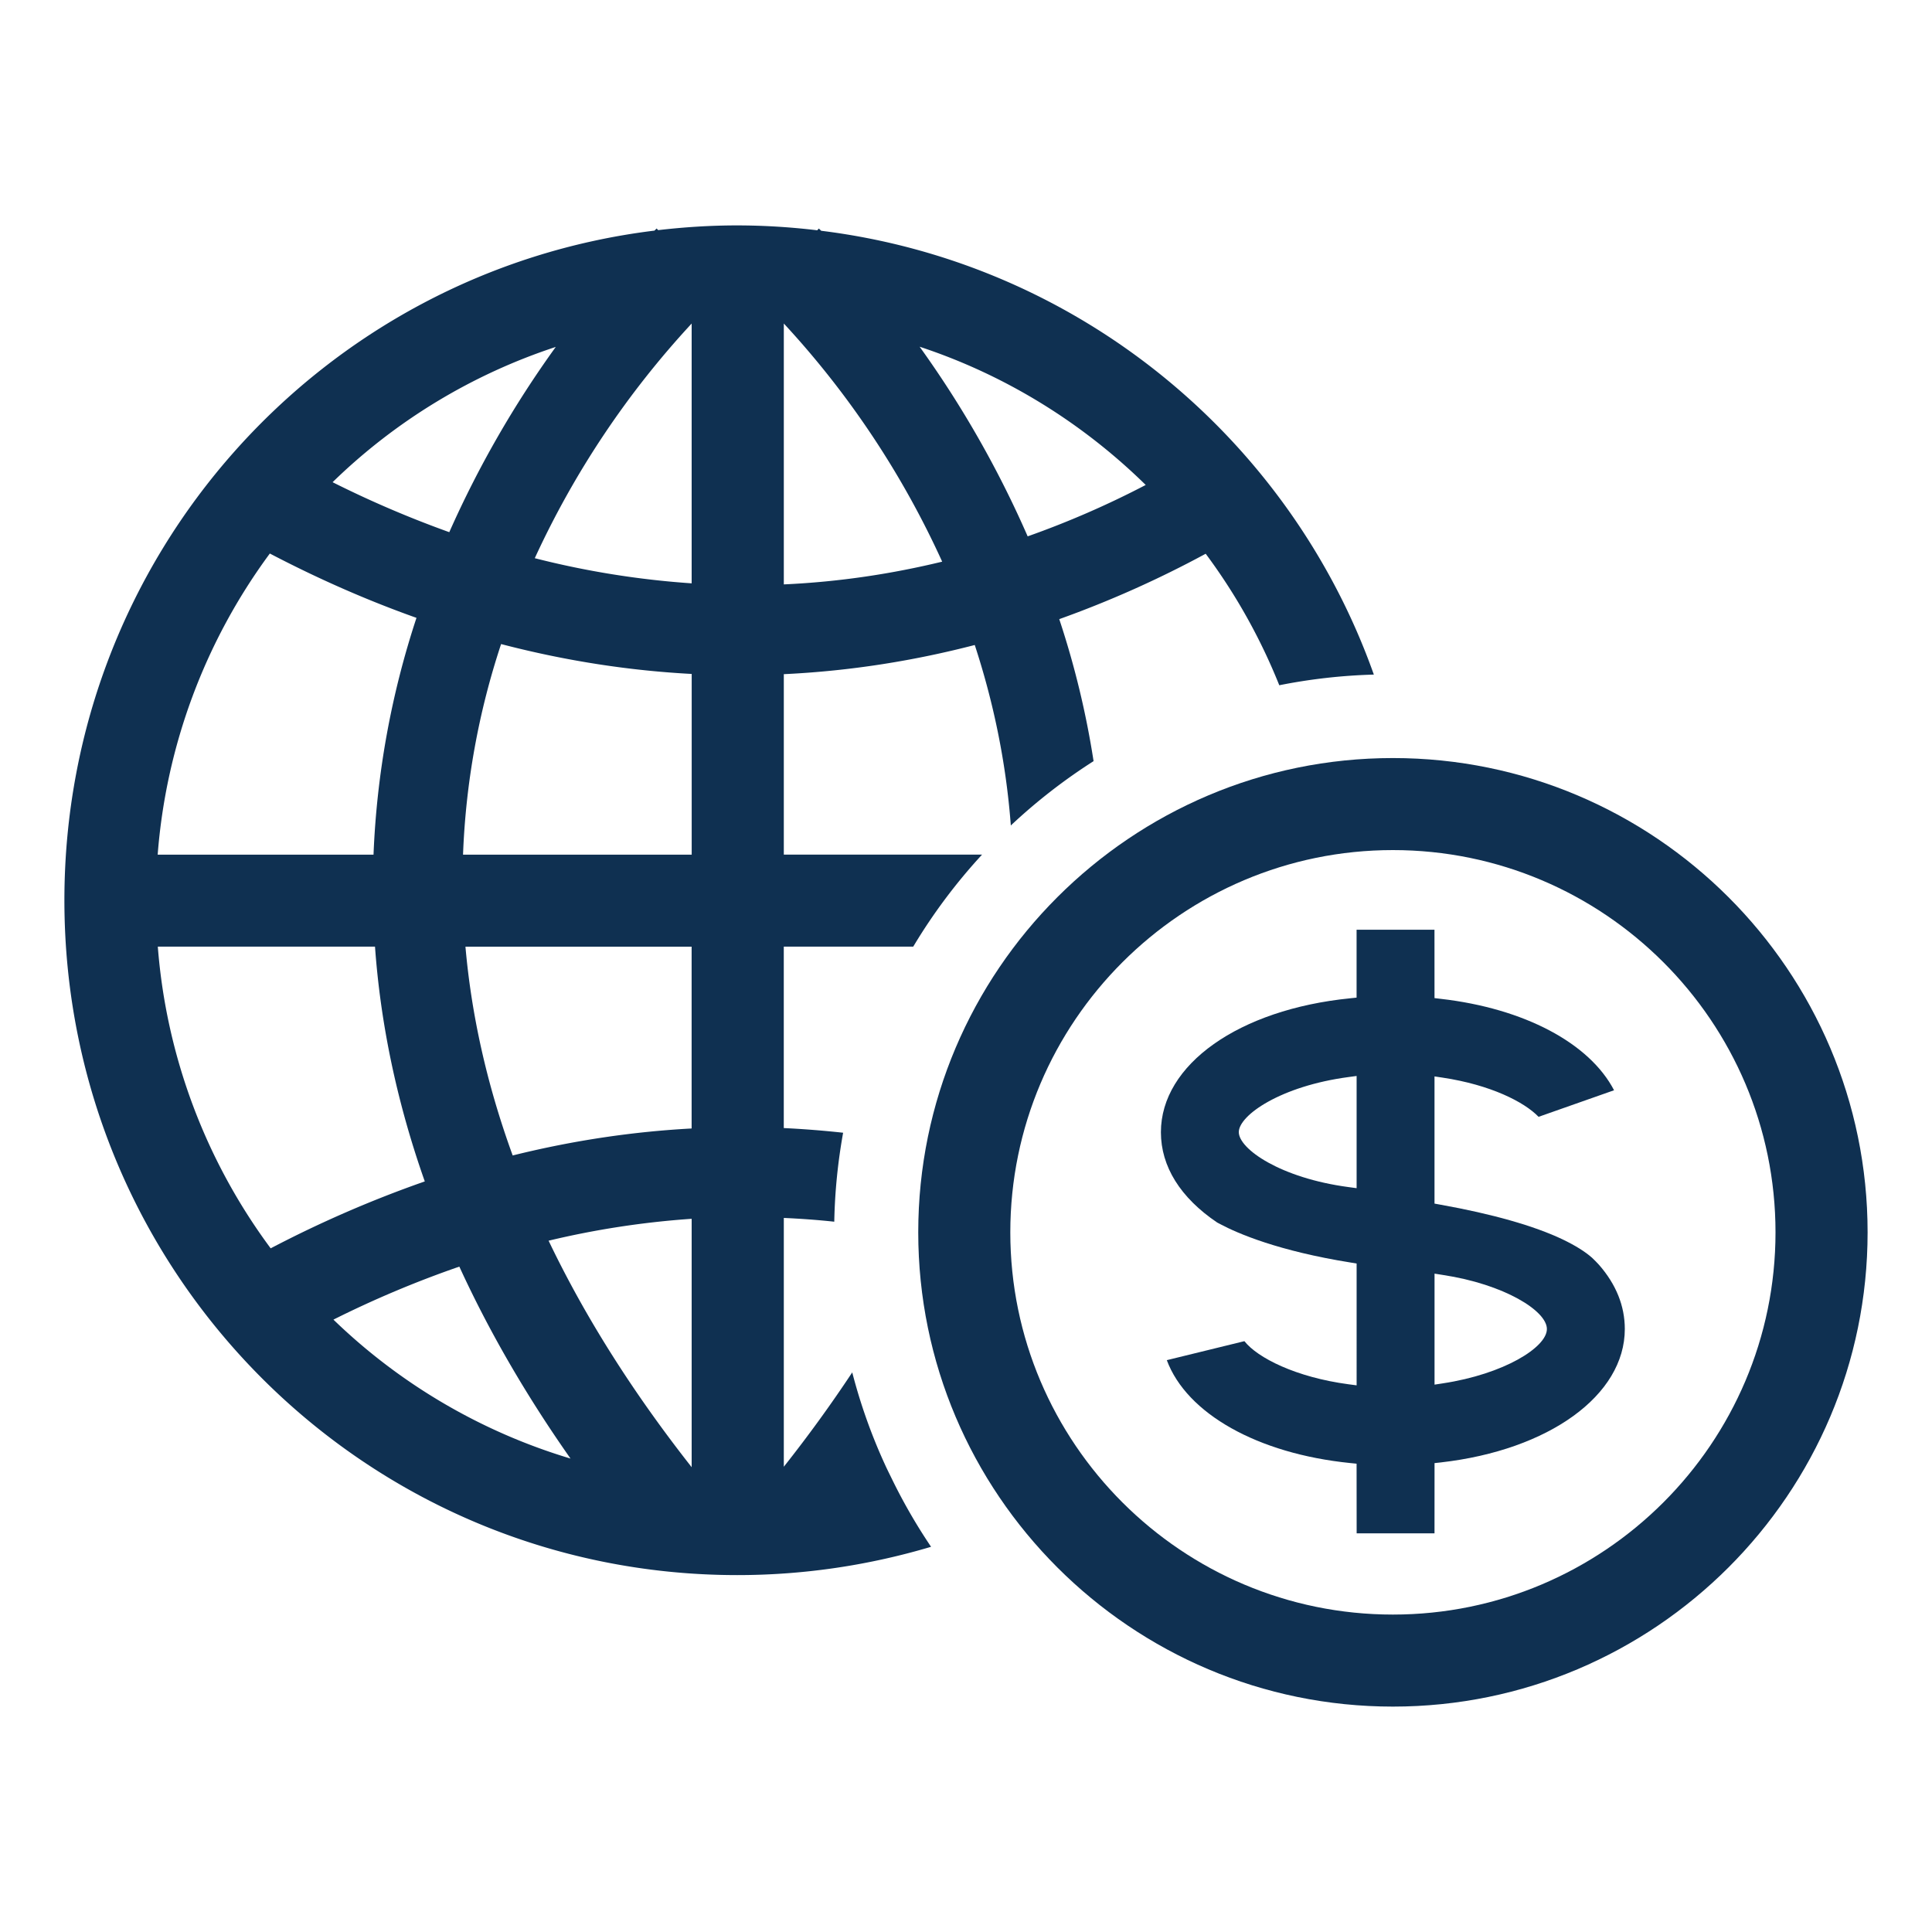
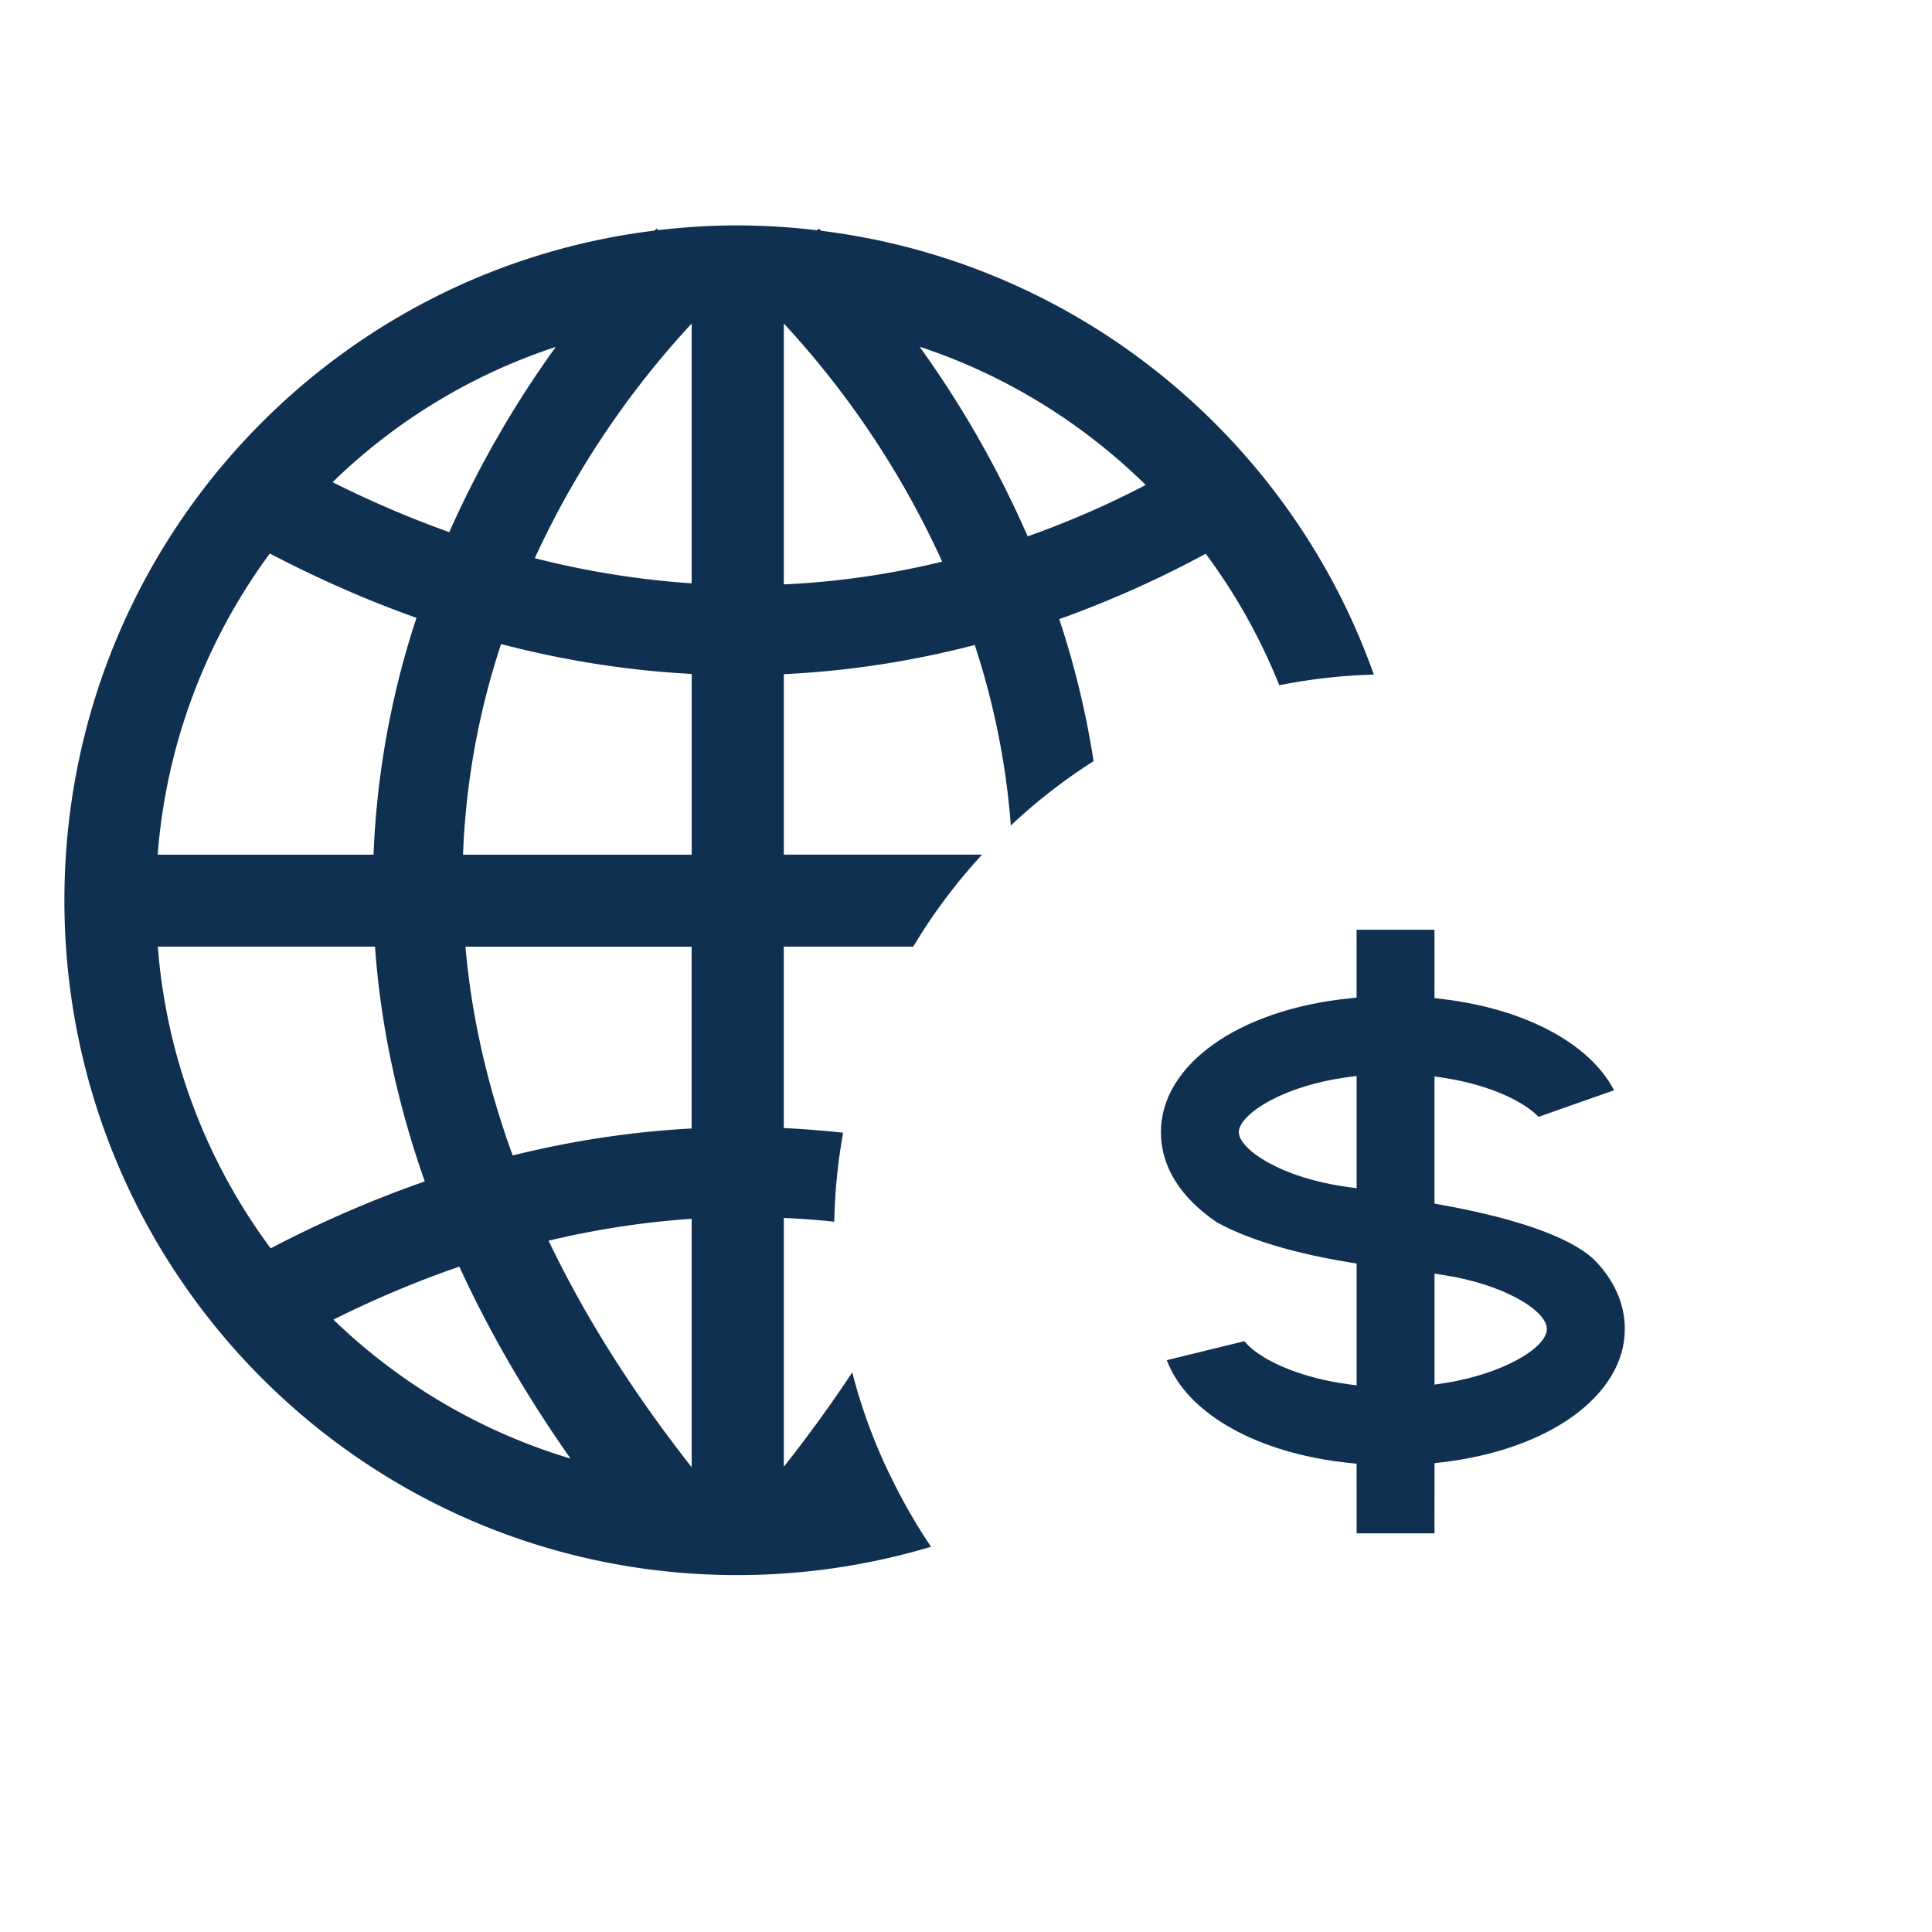
<svg xmlns="http://www.w3.org/2000/svg" t="1734517870864" class="icon" viewBox="0 0 1024 1024" version="1.1" p-id="16560" width="17" height="17">
  <path d="M678.042 363.196a297.472 297.472 0 0 1 50.125-5.649C683.691 232.243 571.341 139.162 435.268 122.317l-1.263-1.195-0.853 0.939A357.769 357.769 0 0 0 390.793 119.467c-14.199 0-28.177 0.905-41.95 2.509l-0.802-0.87-1.178 1.126C170.24 143.889 34.133 294.468 34.133 477.15c0 197.53 159.164 357.683 356.659 357.683 35.703 0 70.127-5.308 102.69-15.002a295.697 295.697 0 0 1-21.077-36.625c-1.161-2.372-2.355-4.745-3.447-7.168a292.591 292.591 0 0 1-17.254-48.64 727.228 727.228 0 0 1-36.267 50.005v-131.874c9.062 0.41 18.005 1.058 26.743 1.997 0.307-16.06 1.929-31.795 4.693-47.155a515.908 515.908 0 0 0-31.454-2.475v-96.154h68.608a296.602 296.602 0 0 1 36.489-48.777h-105.079v-95.642c36.13-1.707 69.973-7.356 101.205-15.462 9.523 29.082 16.521 61.099 19.115 95.659a298.325 298.325 0 0 1 43.861-34.099 463.599 463.599 0 0 0-18.193-75.264 557.193 557.193 0 0 0 77.619-34.662 308.787 308.787 0 0 1 38.997 69.7zM366.592 309.18a463.548 463.548 0 0 1-83.149-13.329 474.897 474.897 0 0 1 83.149-124.365v137.694z m-72.021-125.303a546.15 546.15 0 0 0-56.439 98.185 557.517 557.517 0 0 1-61.85-26.487 306.79 306.79 0 0 1 118.289-71.697zM143.019 293.376c26.453 13.841 52.361 25.088 77.722 34.099a458.684 458.684 0 0 0-22.767 125.508H83.575A308.599 308.599 0 0 1 143.019 293.376z m55.74 208.367c2.816 39.356 11.059 80.981 26.385 124.433a611.123 611.123 0 0 0-81.681 35.465 308.173 308.173 0 0 1-59.819-159.898h115.115z m44.698 169.591c15.155 33.041 34.526 67.004 58.931 101.734a307.695 307.695 0 0 1-125.662-73.643 551.322 551.322 0 0 1 66.731-28.092z m123.136 106.308c-32.546-41.37-57.378-81.459-75.827-120.047a460.595 460.595 0 0 1 75.827-11.605v131.652z m0-179.524c-30.31 1.621-62.003 6.144-94.857 14.302-14.114-38.758-21.982-75.742-25.037-110.66h119.876v96.358z m-121.173-145.135a402.586 402.586 0 0 1 20.173-111.616c35.072 9.148 68.796 14.131 101.018 15.838v95.778H245.419z m170.018-143.241v-138.274a475.017 475.017 0 0 1 83.934 126.225c-26.044 6.315-54.067 10.701-83.934 12.049z m71.987-125.969c45.534 15.019 86.357 40.414 119.825 73.267a483.499 483.499 0 0 1-62.566 27.238 547.686 547.686 0 0 0-57.259-100.506z" fill="#0f3051" p-id="16561" />
-   <path d="M738.27 904.533c-138.718 0-251.58-112.777-251.58-251.375 0-138.633 112.862-251.375 251.58-251.375C877.005 401.783 989.867 514.543 989.867 653.158 989.867 791.757 877.005 904.533 738.27 904.533z m0-453.973c-111.804 0-202.786 90.897-202.786 202.615 0 111.701 90.982 202.581 202.786 202.581s202.786-90.88 202.786-202.581c0-111.718-90.982-202.615-202.786-202.615z" fill="#0f3051" p-id="16562" />
  <path d="M719.053 812.698l-0.034-36.915-3.413-0.341c-49.084-4.983-86.613-26.18-97.178-54.528l41.131-10.069c6.963 8.841 27.307 19.132 55.194 22.852l4.284 0.563V669.696l-3.174-0.529c-38.195-6.11-59.716-15.343-69.137-20.361l-1.587-0.836c-19.524-13.175-29.833-29.713-29.833-47.872 0.017-35.857 41.267-65.058 100.301-70.98l3.413-0.358v-35.977h41.284l0.017 36.233 3.311 0.393c44.203 5.052 78.848 23.45 91.853 48.452l-40.004 14.08c-7.646-7.936-25.498-16.947-50.842-20.77l-4.318-0.649v67.413l3.089 0.563c27.375 4.881 49.766 11.23 64.785 18.398 6.793 3.26 11.913 6.468 15.65 9.762 1.365 1.28 2.577 2.56 3.686 3.755 9.011 10.308 13.653 21.743 13.653 33.997 0 35.072-40.107 64.171-97.536 70.707l-3.311 0.358-0.017 37.239-41.267-0.017z m41.284-78.814l4.318-0.666c32.546-4.915 55.228-19.149 55.228-28.791 0.068-9.626-22.63-23.774-55.228-28.689l-4.318-0.683v58.829z m-45.585-163.021c-35.942 4.779-58.095 20.224-58.163 29.167 0 8.96 22.153 24.371 58.163 29.15l4.284 0.58v-59.477l-4.284 0.58z" fill="#0f3051" p-id="16563" />
</svg>